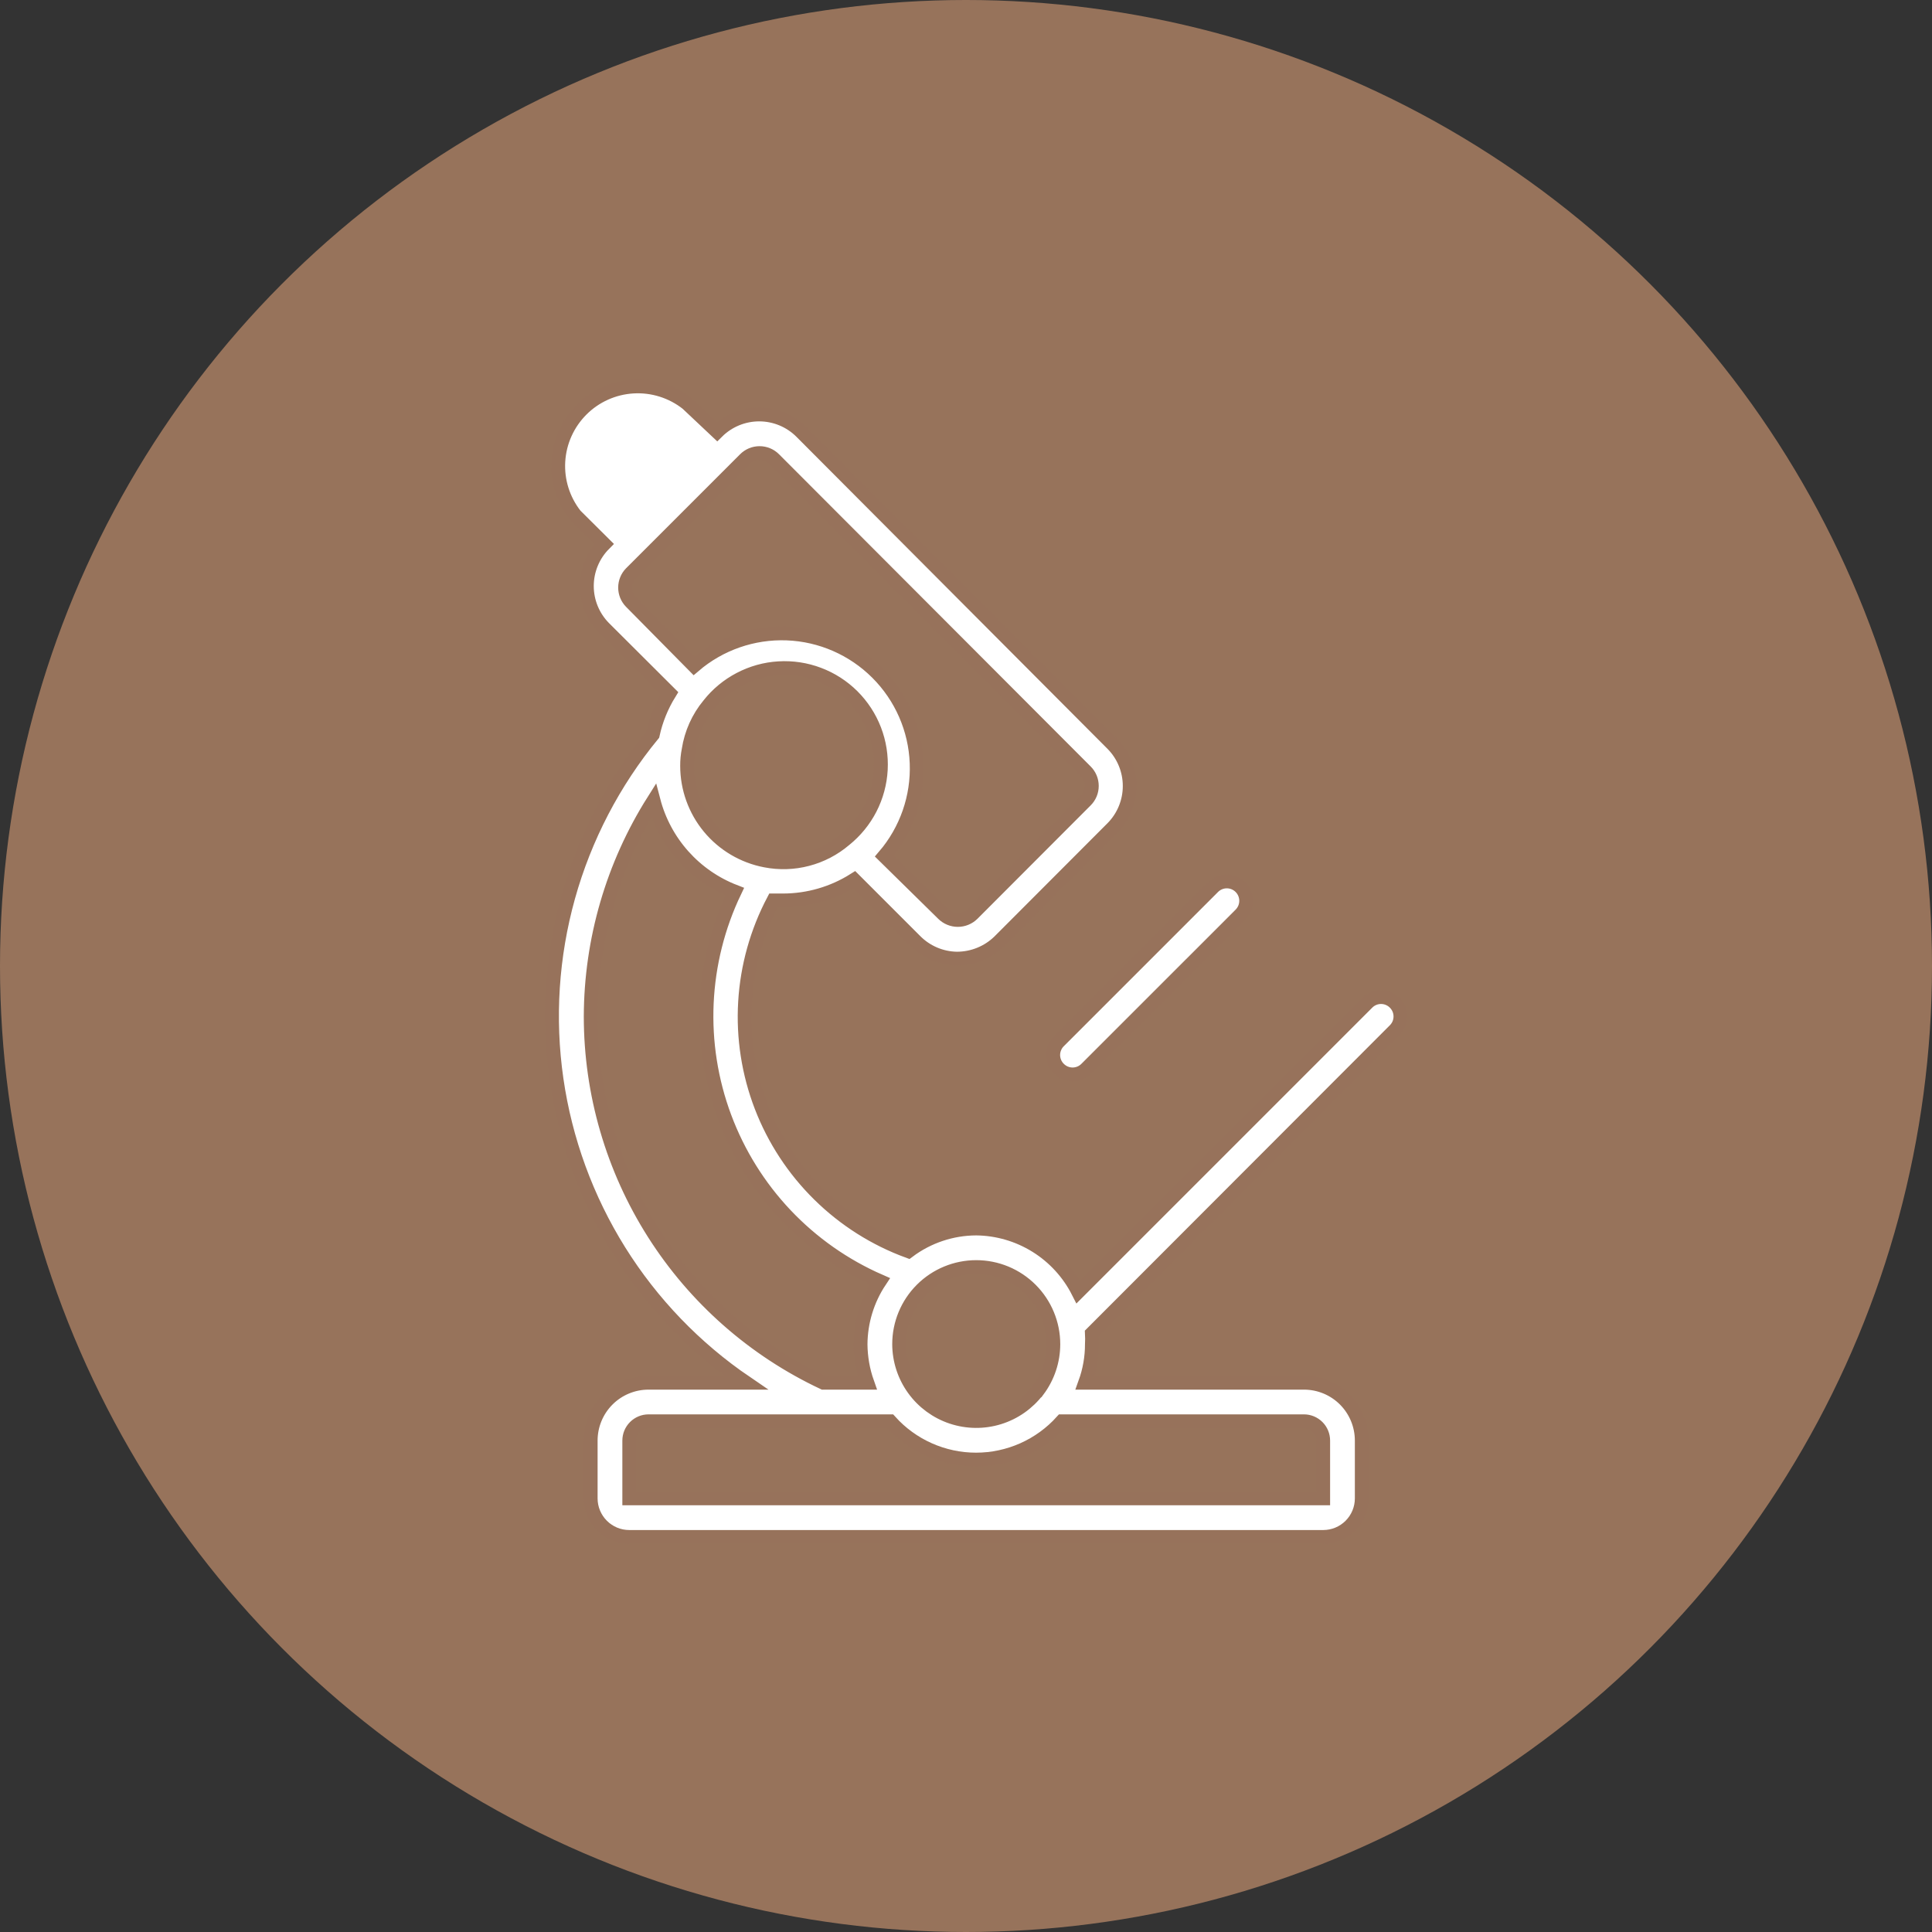
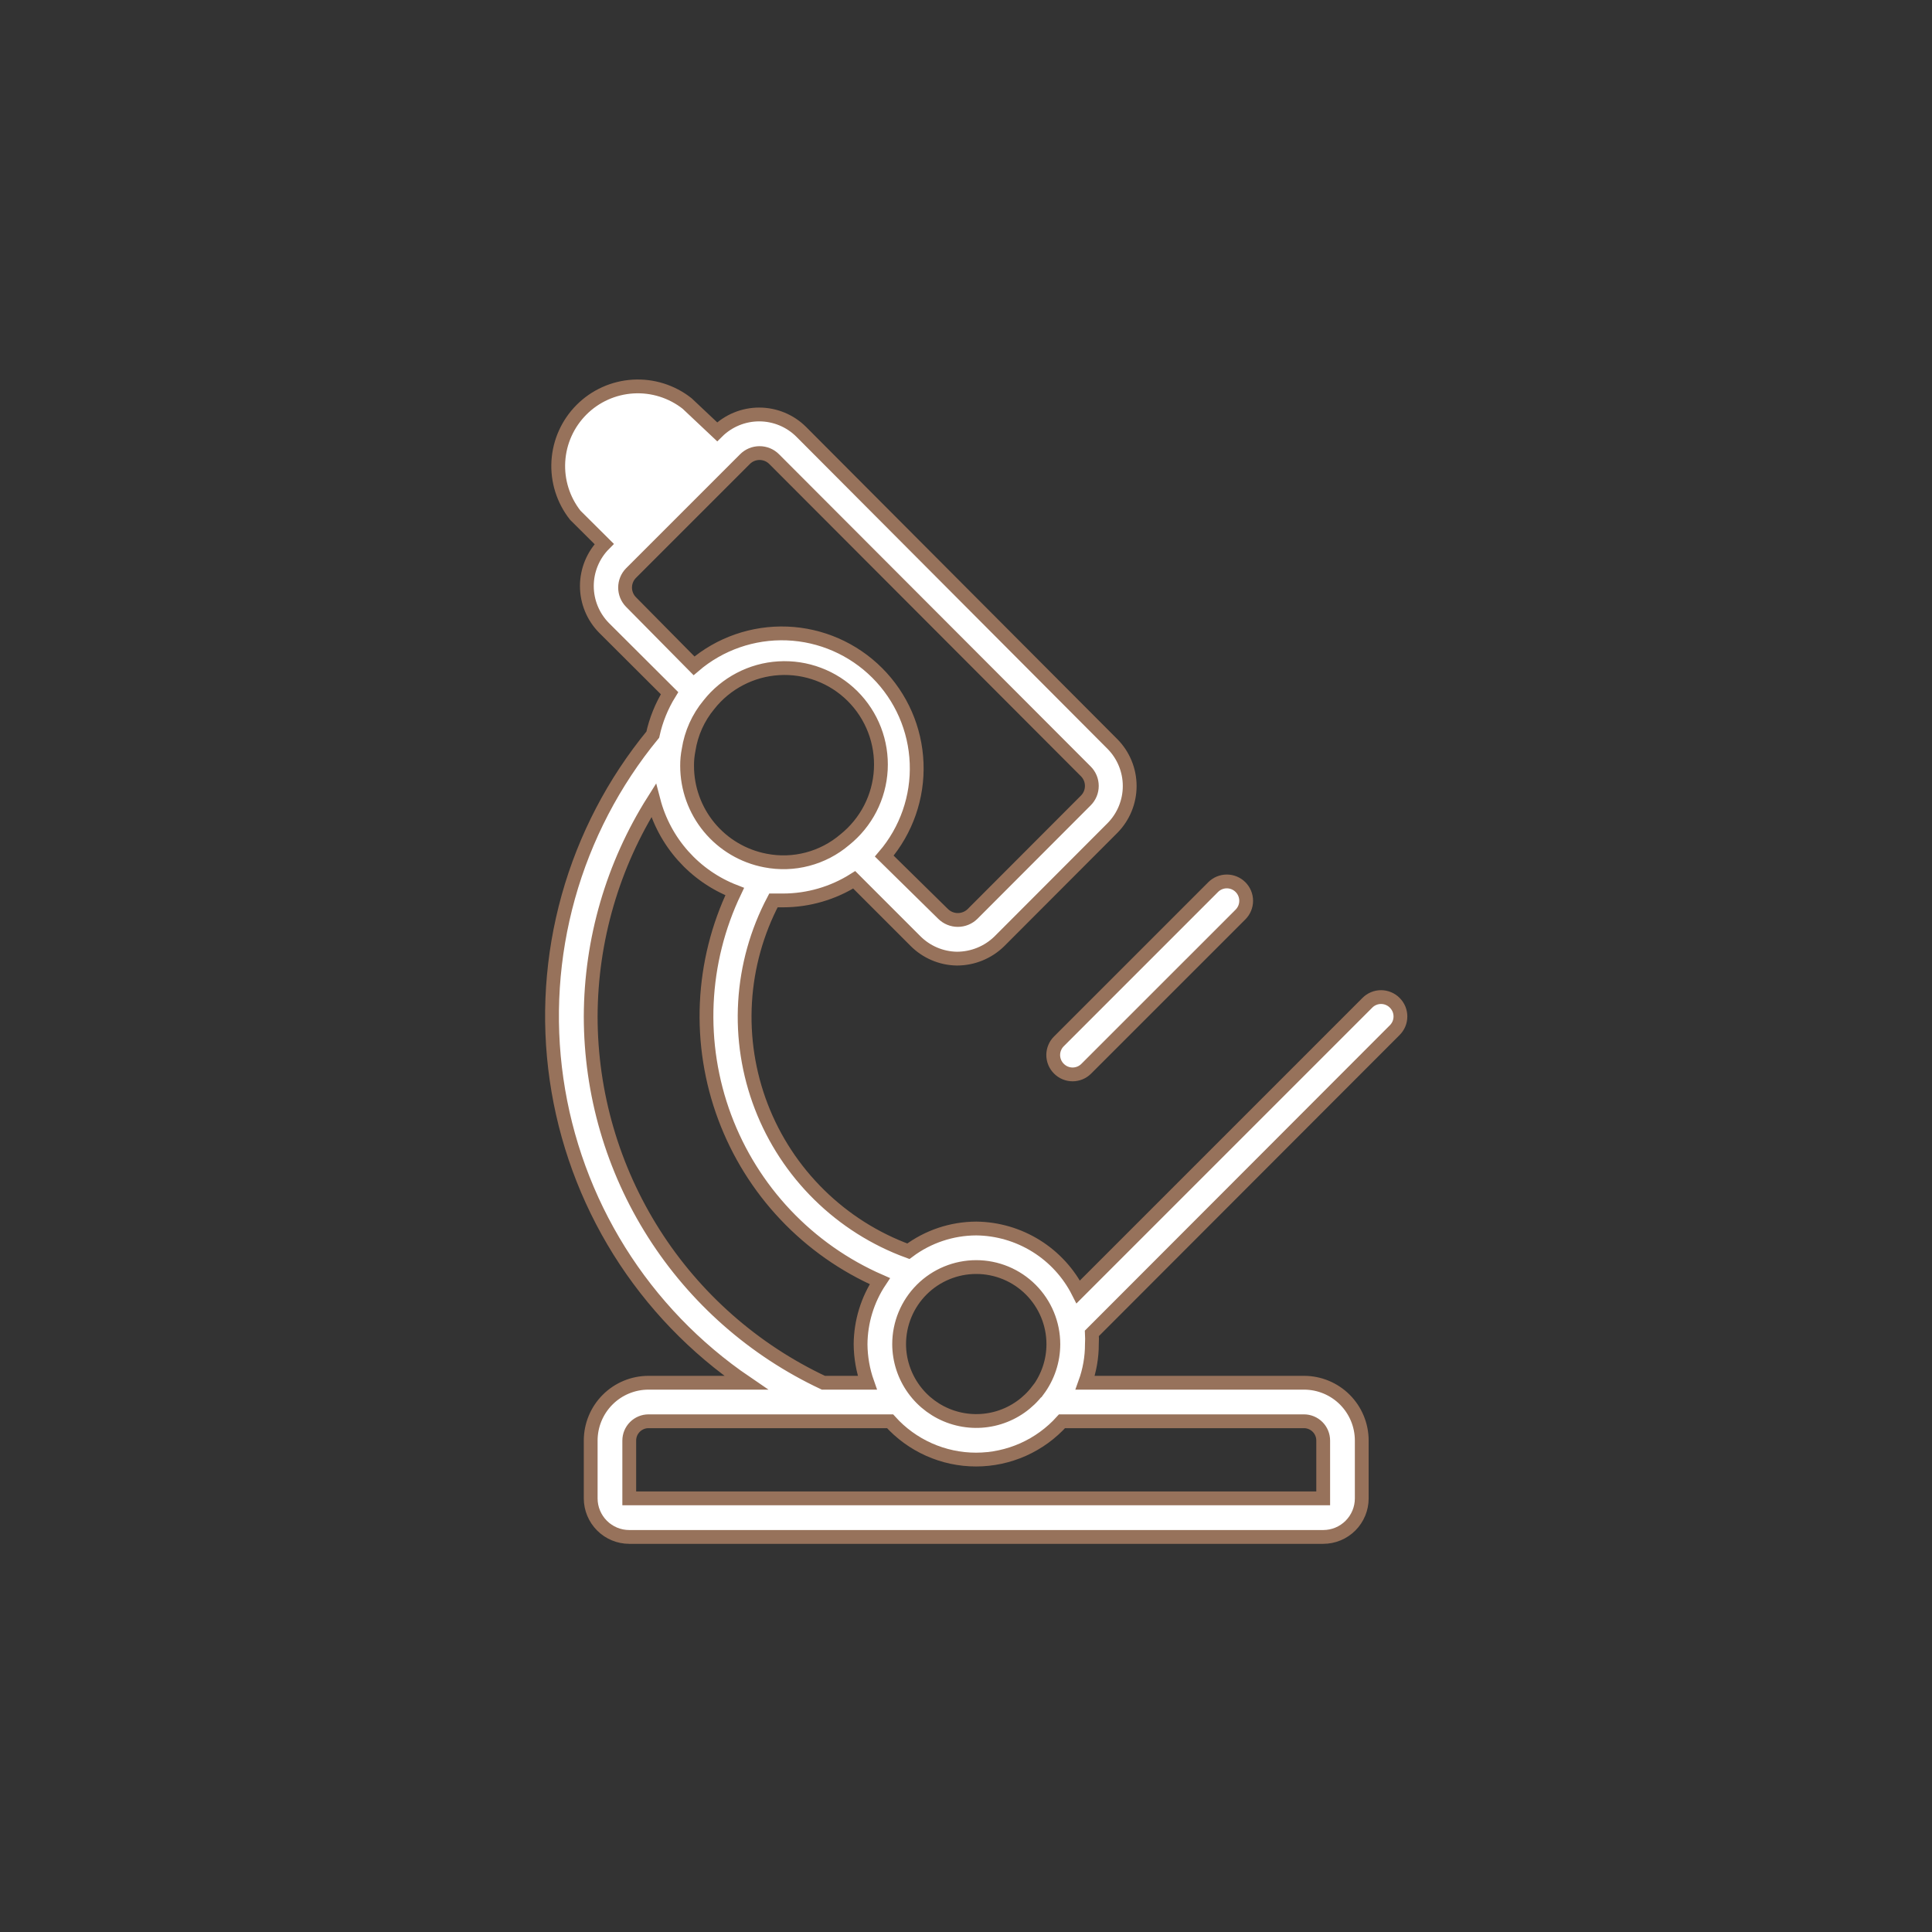
<svg xmlns="http://www.w3.org/2000/svg" width="70" height="70" viewBox="0 0 70 70" fill="none">
  <rect x="0" y="0" width="70" height="70" fill="#333333" stroke="none" />
-   <circle cx="35" cy="35" r="35" fill="#97735B" />
  <path d="M38.367 38.721C38.432 38.786 38.509 38.839 38.594 38.874C38.679 38.909 38.77 38.928 38.863 38.928C38.955 38.928 39.046 38.909 39.131 38.874C39.216 38.839 39.294 38.786 39.358 38.721L44.946 33.134C45.077 33.002 45.151 32.824 45.151 32.638C45.151 32.452 45.077 32.273 44.946 32.142C44.814 32.01 44.636 31.936 44.45 31.936C44.264 31.936 44.086 32.01 43.954 32.142L38.367 37.729C38.301 37.794 38.249 37.871 38.214 37.957C38.178 38.042 38.16 38.133 38.16 38.225C38.16 38.317 38.178 38.409 38.214 38.494C38.249 38.579 38.301 38.656 38.367 38.721Z" fill="white" stroke="#97725B" stroke-width="0.5" />
  <path d="M50.534 36.333C50.469 36.267 50.391 36.215 50.306 36.18C50.221 36.144 50.13 36.126 50.038 36.126C49.946 36.126 49.854 36.144 49.769 36.18C49.684 36.215 49.607 36.267 49.542 36.333L39.066 46.809C38.719 46.124 38.191 45.548 37.54 45.143C36.888 44.738 36.138 44.519 35.371 44.511C34.484 44.514 33.622 44.803 32.912 45.335C31.701 44.892 30.599 44.194 29.68 43.289C28.76 42.384 28.045 41.293 27.582 40.09C27.119 38.886 26.919 37.597 26.995 36.309C27.071 35.021 27.422 33.765 28.023 32.624H28.373C29.285 32.623 30.178 32.364 30.95 31.877L33.164 34.091C33.563 34.494 34.105 34.725 34.672 34.733C35.244 34.732 35.792 34.51 36.202 34.112L40.309 29.998C40.708 29.593 40.931 29.047 40.931 28.479C40.931 27.91 40.708 27.365 40.309 26.96L29.029 15.645C28.625 15.243 28.077 15.017 27.507 15.017C26.936 15.017 26.389 15.243 25.984 15.645L24.895 14.619C24.34 14.182 23.644 13.963 22.939 14.005C22.234 14.047 21.569 14.345 21.07 14.845C20.571 15.344 20.272 16.009 20.23 16.714C20.188 17.419 20.407 18.115 20.844 18.669L21.891 19.71C21.489 20.115 21.263 20.662 21.263 21.233C21.263 21.803 21.489 22.351 21.891 22.755L24.259 25.116C23.973 25.578 23.767 26.086 23.651 26.618C22.235 28.342 21.193 30.343 20.592 32.493C19.992 34.643 19.846 36.894 20.164 39.103C20.482 41.313 21.257 43.431 22.439 45.325C23.622 47.218 25.186 48.843 27.032 50.099H23.498C22.942 50.099 22.409 50.319 22.016 50.712C21.623 51.105 21.402 51.638 21.402 52.194V54.289C21.402 54.66 21.55 55.015 21.812 55.277C22.073 55.539 22.429 55.686 22.799 55.686H47.942C48.313 55.686 48.668 55.539 48.93 55.277C49.192 55.015 49.339 54.66 49.339 54.289V52.194C49.339 51.638 49.118 51.105 48.726 50.712C48.333 50.319 47.8 50.099 47.244 50.099H39.317C39.479 49.651 39.562 49.178 39.561 48.702C39.568 48.571 39.568 48.441 39.561 48.31L50.534 37.324C50.599 37.259 50.651 37.182 50.687 37.097C50.722 37.012 50.74 36.921 50.74 36.828C50.74 36.736 50.722 36.645 50.687 36.56C50.651 36.475 50.599 36.398 50.534 36.333ZM35.371 45.908C36.112 45.908 36.822 46.202 37.346 46.726C37.87 47.25 38.165 47.961 38.165 48.702C38.165 49.306 37.968 49.894 37.606 50.378H37.599C37.246 50.844 36.756 51.188 36.198 51.361C35.639 51.534 35.041 51.527 34.486 51.342C33.932 51.157 33.449 50.803 33.107 50.329C32.764 49.855 32.579 49.286 32.577 48.702C32.577 47.961 32.871 47.25 33.395 46.726C33.919 46.202 34.63 45.908 35.371 45.908ZM27.73 31.178C26.933 31.026 26.213 30.6 25.695 29.974C25.178 29.348 24.895 28.561 24.895 27.749C24.893 27.554 24.912 27.36 24.95 27.169C25.043 26.568 25.296 26.003 25.684 25.535C25.988 25.148 26.372 24.831 26.808 24.603C27.244 24.375 27.723 24.241 28.214 24.212C28.706 24.182 29.198 24.256 29.658 24.43C30.119 24.603 30.537 24.872 30.887 25.219C31.236 25.566 31.508 25.983 31.685 26.442C31.862 26.901 31.939 27.393 31.913 27.884C31.887 28.375 31.757 28.856 31.532 29.294C31.307 29.731 30.992 30.116 30.608 30.424C30.216 30.758 29.753 31 29.255 31.13C28.757 31.261 28.236 31.277 27.73 31.178ZM22.862 20.765L26.99 16.637C27.059 16.567 27.142 16.511 27.233 16.473C27.324 16.435 27.422 16.416 27.521 16.416C27.619 16.416 27.717 16.435 27.808 16.473C27.899 16.511 27.982 16.567 28.051 16.637L39.338 27.945C39.408 28.014 39.464 28.097 39.502 28.188C39.54 28.279 39.559 28.377 39.559 28.475C39.559 28.574 39.54 28.672 39.502 28.763C39.464 28.854 39.408 28.937 39.338 29.006L35.238 33.113C35.096 33.253 34.904 33.332 34.704 33.332C34.504 33.332 34.312 33.253 34.17 33.113L32.039 31.018C32.84 30.082 33.259 28.879 33.211 27.649C33.164 26.418 32.654 25.251 31.783 24.381C30.912 23.51 29.745 23 28.515 22.952C27.284 22.905 26.081 23.323 25.146 24.124L22.862 21.812C22.725 21.673 22.648 21.485 22.648 21.289C22.648 21.093 22.725 20.904 22.862 20.765ZM21.402 36.828C21.41 34.059 22.199 31.347 23.679 29.006C23.873 29.749 24.241 30.436 24.752 31.009C25.263 31.582 25.903 32.026 26.62 32.303C26.014 33.571 25.67 34.948 25.607 36.352C25.545 37.756 25.765 39.158 26.256 40.475C26.747 41.792 27.497 42.997 28.463 44.018C29.429 45.039 30.591 45.855 31.879 46.418C31.429 47.095 31.187 47.889 31.18 48.702C31.184 49.178 31.266 49.65 31.425 50.099H29.832C27.313 48.915 25.182 47.038 23.689 44.688C22.197 42.339 21.403 39.612 21.402 36.828ZM47.942 52.194V54.289H22.799V52.194C22.799 52.008 22.873 51.831 23.004 51.7C23.135 51.569 23.312 51.495 23.498 51.495H32.249C32.642 51.932 33.122 52.281 33.659 52.52C34.196 52.759 34.776 52.883 35.364 52.883C35.951 52.883 36.532 52.759 37.069 52.52C37.605 52.281 38.086 51.932 38.479 51.495H47.244C47.429 51.495 47.607 51.569 47.738 51.7C47.869 51.831 47.942 52.008 47.942 52.194Z" fill="white" stroke="#97725B" stroke-width="0.5" />
</svg>